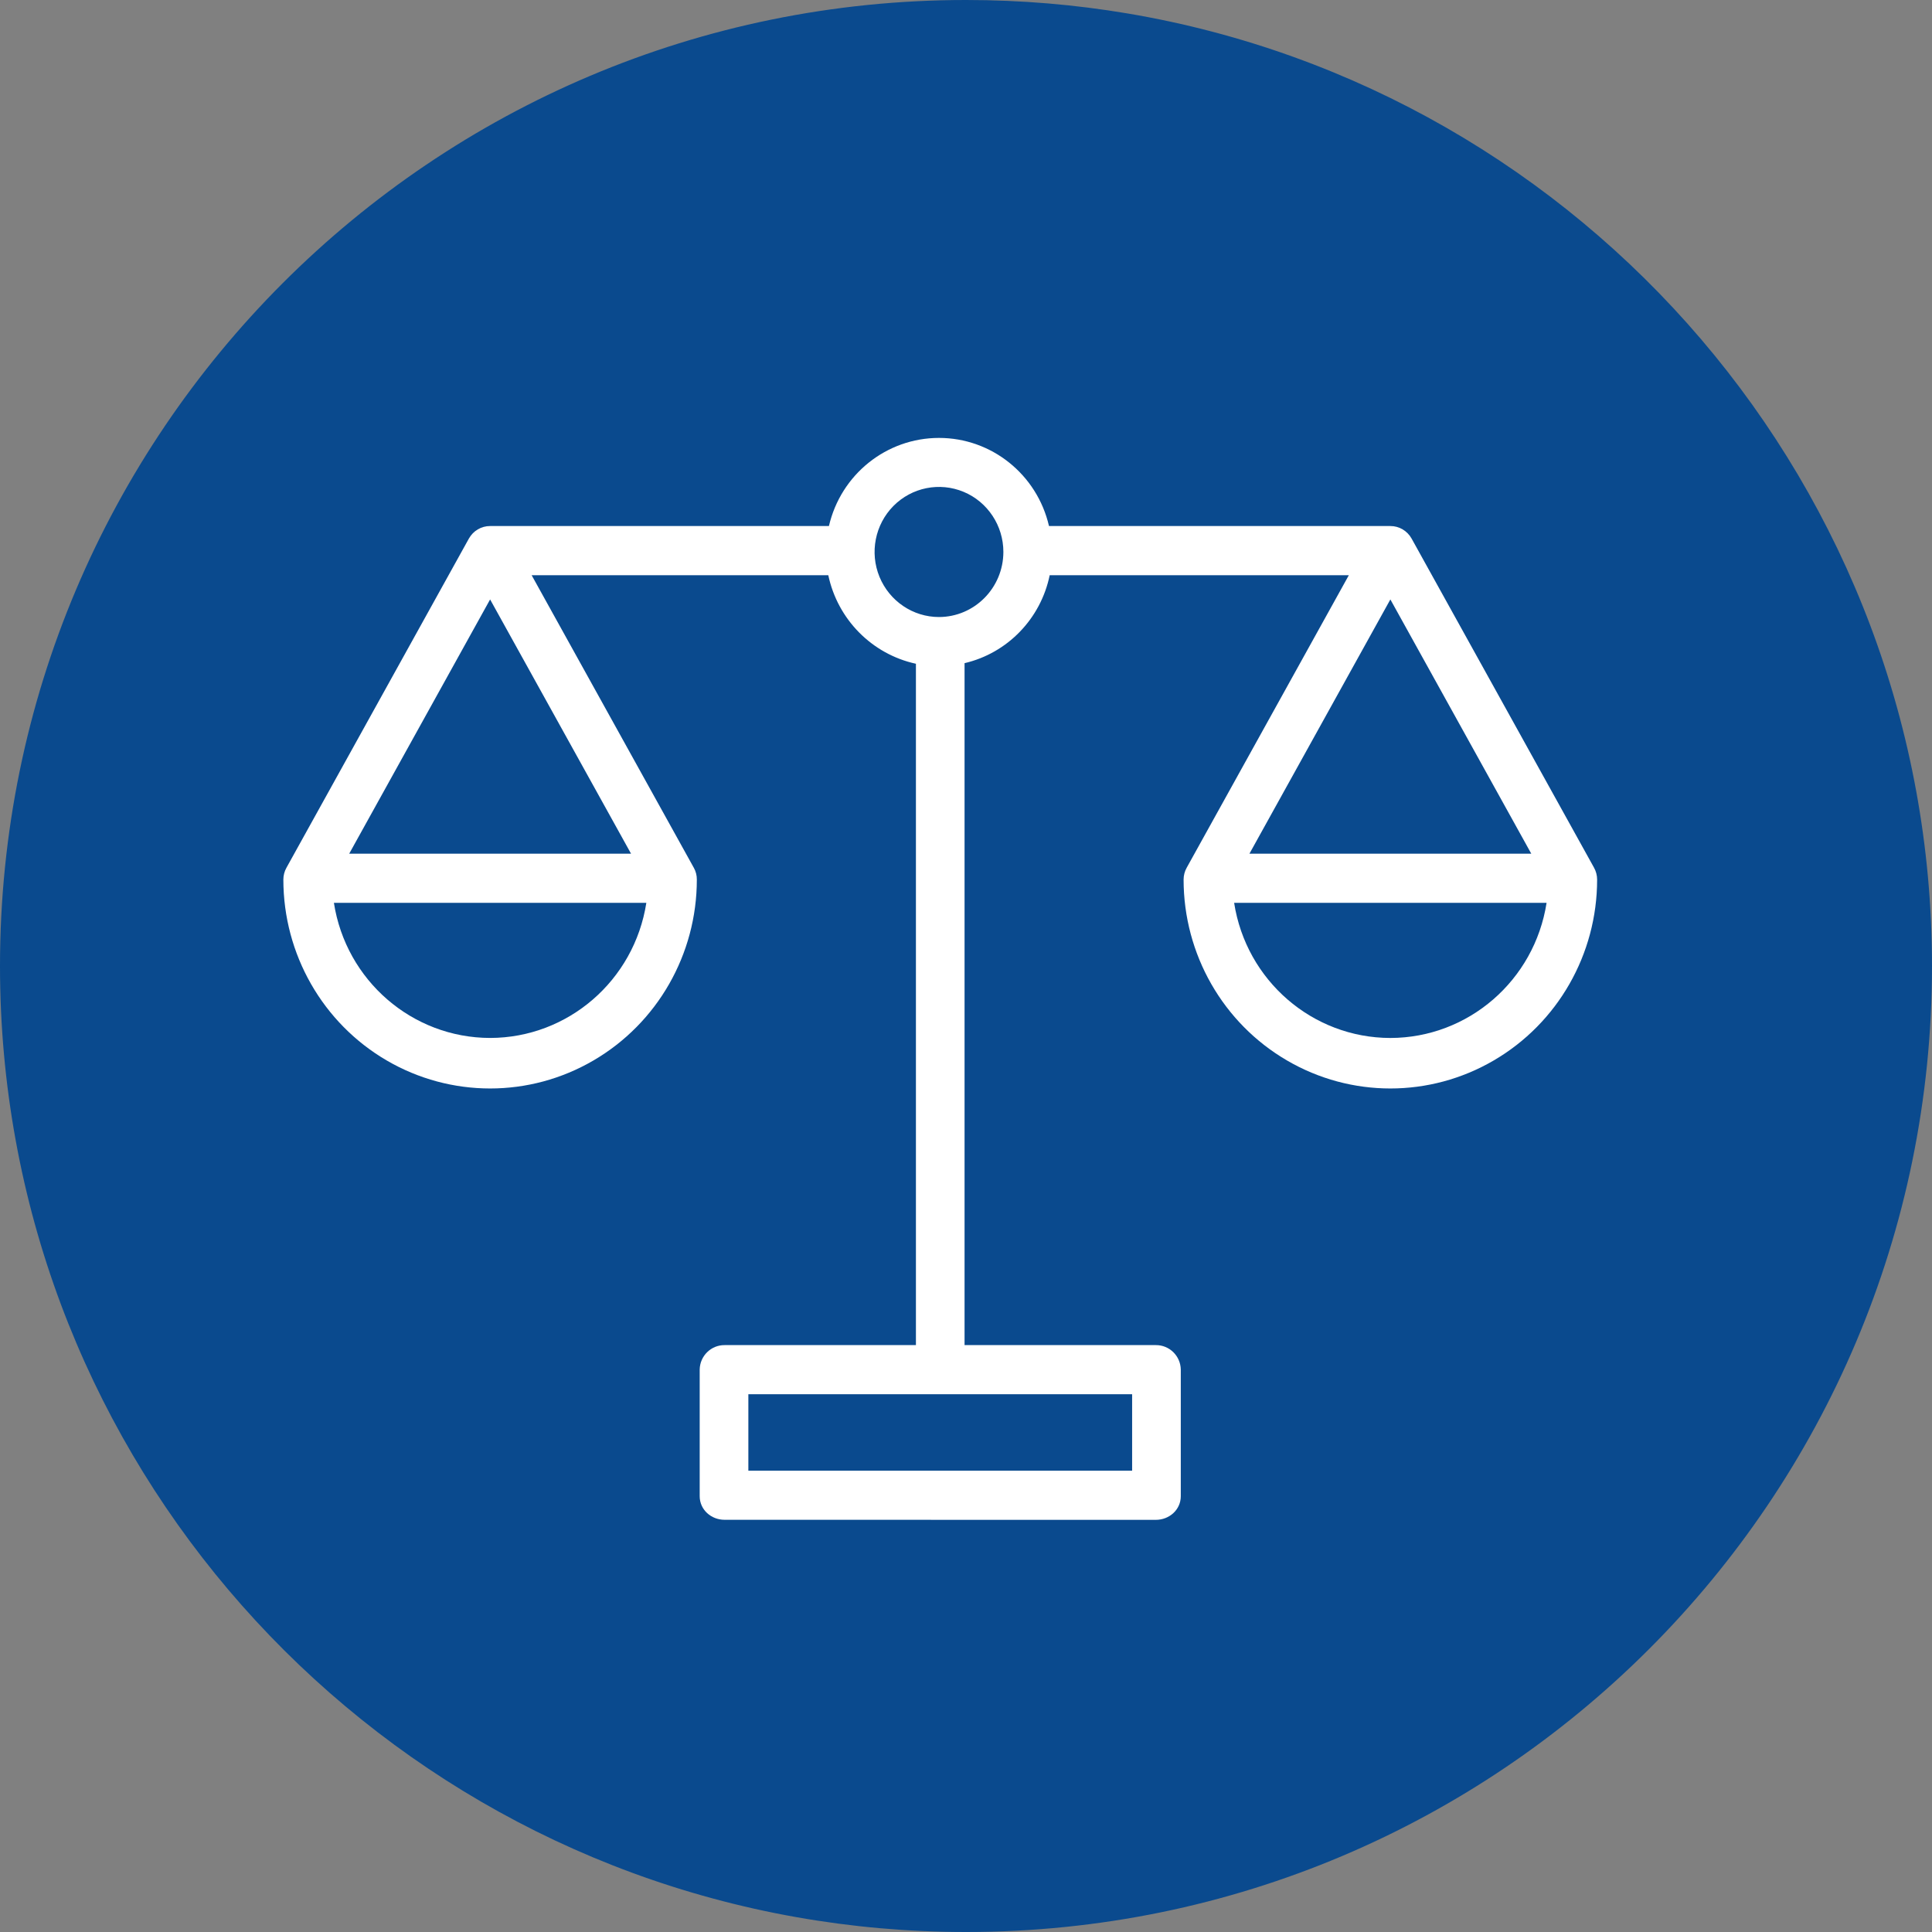
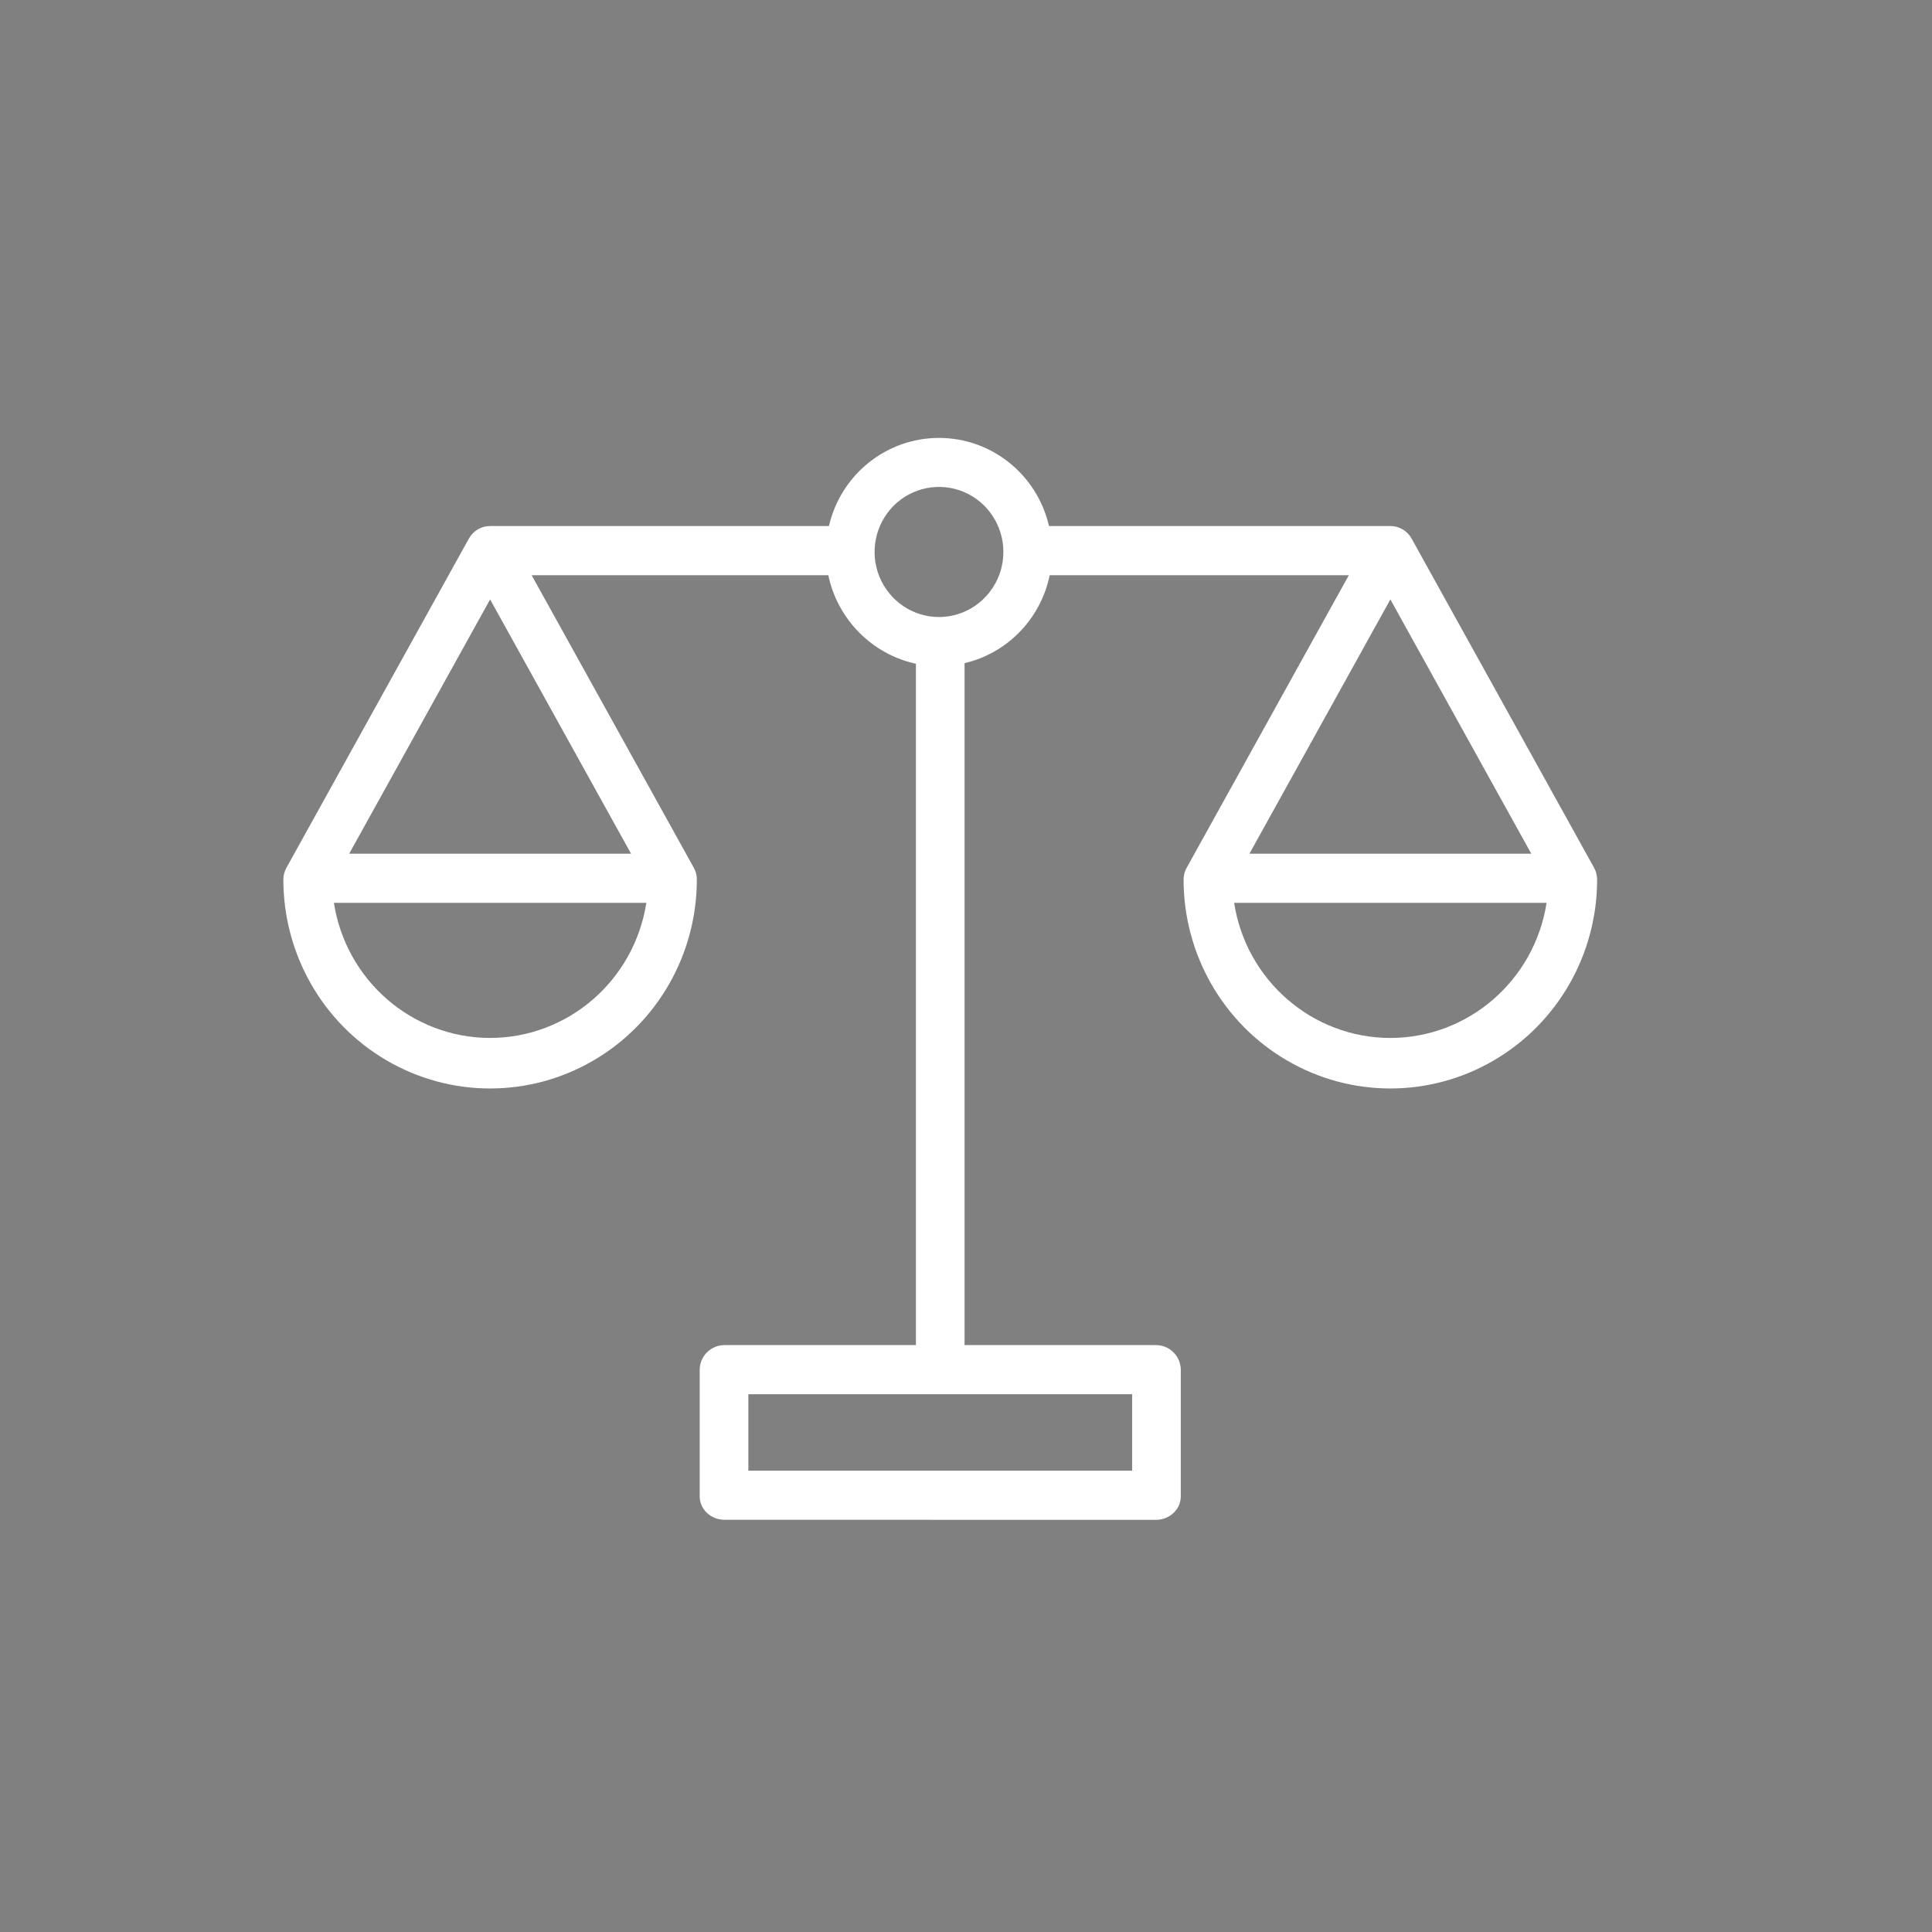
<svg xmlns="http://www.w3.org/2000/svg" width="75px" height="75px" viewBox="0 0 75 75" version="1.1">
  <rect x="0" y="0" width="75" height="75" fill="#808080" stroke="none" />
  <title>Icons_ESG_Governance_Reversed_Blue</title>
  <g id="Final" stroke="none" stroke-width="1" fill="none" fill-rule="evenodd">
    <g id="E_S_and_G_Icons" transform="translate(-785, -513)">
      <g id="Icons_ESG_Governance_Reversed_Blue" transform="translate(785, 513)">
-         <path d="M0,37.5 C0,55.963 13.342,71.309 30.911,74.423 C33.05,74.802 35.252,75 37.5,75 C58.211,75 75,58.211 75,37.5 C75,18.928 61.499,3.509 43.776,0.523 C41.735,0.179 39.639,0 37.5,0 C16.789,0 0,16.789 0,37.5 Z" id="Fill-161" fill="#0A4A8E" />
        <path d="M61.878,33.68 L54.798,20.907 C54.63,20.606 54.315,20.419 53.973,20.421 L40.722,20.421 C40.258,18.416 38.489,17 36.452,17 C34.414,17 32.643,18.416 32.179,20.421 L19.027,20.421 C18.685,20.419 18.37,20.606 18.202,20.907 L11.122,33.682 C11.042,33.824 11,33.983 11,34.146 C11,37.044 12.53,39.719 15.012,41.167 C17.497,42.617 20.556,42.617 23.038,41.167 C25.521,39.719 27.051,37.044 27.051,34.146 C27.053,33.983 27.011,33.822 26.931,33.68 L26.931,33.682 L20.638,22.329 L32.154,22.329 C32.519,24.05 33.852,25.396 35.556,25.767 L35.556,52.217 L28.129,52.217 C27.605,52.213 27.173,52.634 27.162,53.164 L27.162,58.08 C27.162,58.608 27.607,58.998 28.129,58.998 L44.87,59 C45.393,59 45.838,58.608 45.838,58.082 L45.838,53.164 C45.827,52.634 45.395,52.213 44.87,52.217 L37.444,52.217 L37.444,25.744 C39.11,25.354 40.401,24.02 40.749,22.329 L52.362,22.329 L46.069,33.682 L46.069,33.68 L46.069,33.682 C45.989,33.824 45.947,33.983 45.947,34.146 C45.947,37.044 47.477,39.719 49.961,41.167 C52.444,42.617 55.503,42.617 57.986,41.167 C60.47,39.719 62,37.044 62,34.146 C62,33.983 61.958,33.822 61.878,33.68 L61.878,33.68 Z M19.026,23.27 L24.497,33.14 L13.556,33.14 L19.026,23.27 Z M19.026,40.293 C16.003,40.289 13.43,38.063 12.962,35.047 L25.091,35.047 C24.621,38.063 22.05,40.289 19.026,40.293 Z M43.949,57.092 L29.051,57.092 L29.051,54.124 L43.949,54.124 L43.949,57.092 Z M36.452,23.953 C35.44,23.953 34.53,23.336 34.141,22.392 C33.755,21.449 33.969,20.364 34.683,19.641 C35.398,18.92 36.473,18.704 37.409,19.094 C38.342,19.484 38.951,20.406 38.951,21.426 C38.949,22.821 37.83,23.95 36.452,23.953 Z M59.444,33.14 L48.503,33.14 L53.974,23.27 L59.444,33.14 Z M53.973,40.294 C50.95,40.29 48.377,38.064 47.909,35.048 L60.038,35.048 C59.568,38.064 56.997,40.29 53.973,40.294 Z" id="Shape" fill="#FFFFFF" fill-rule="nonzero" />
      </g>
    </g>
  </g>
</svg>